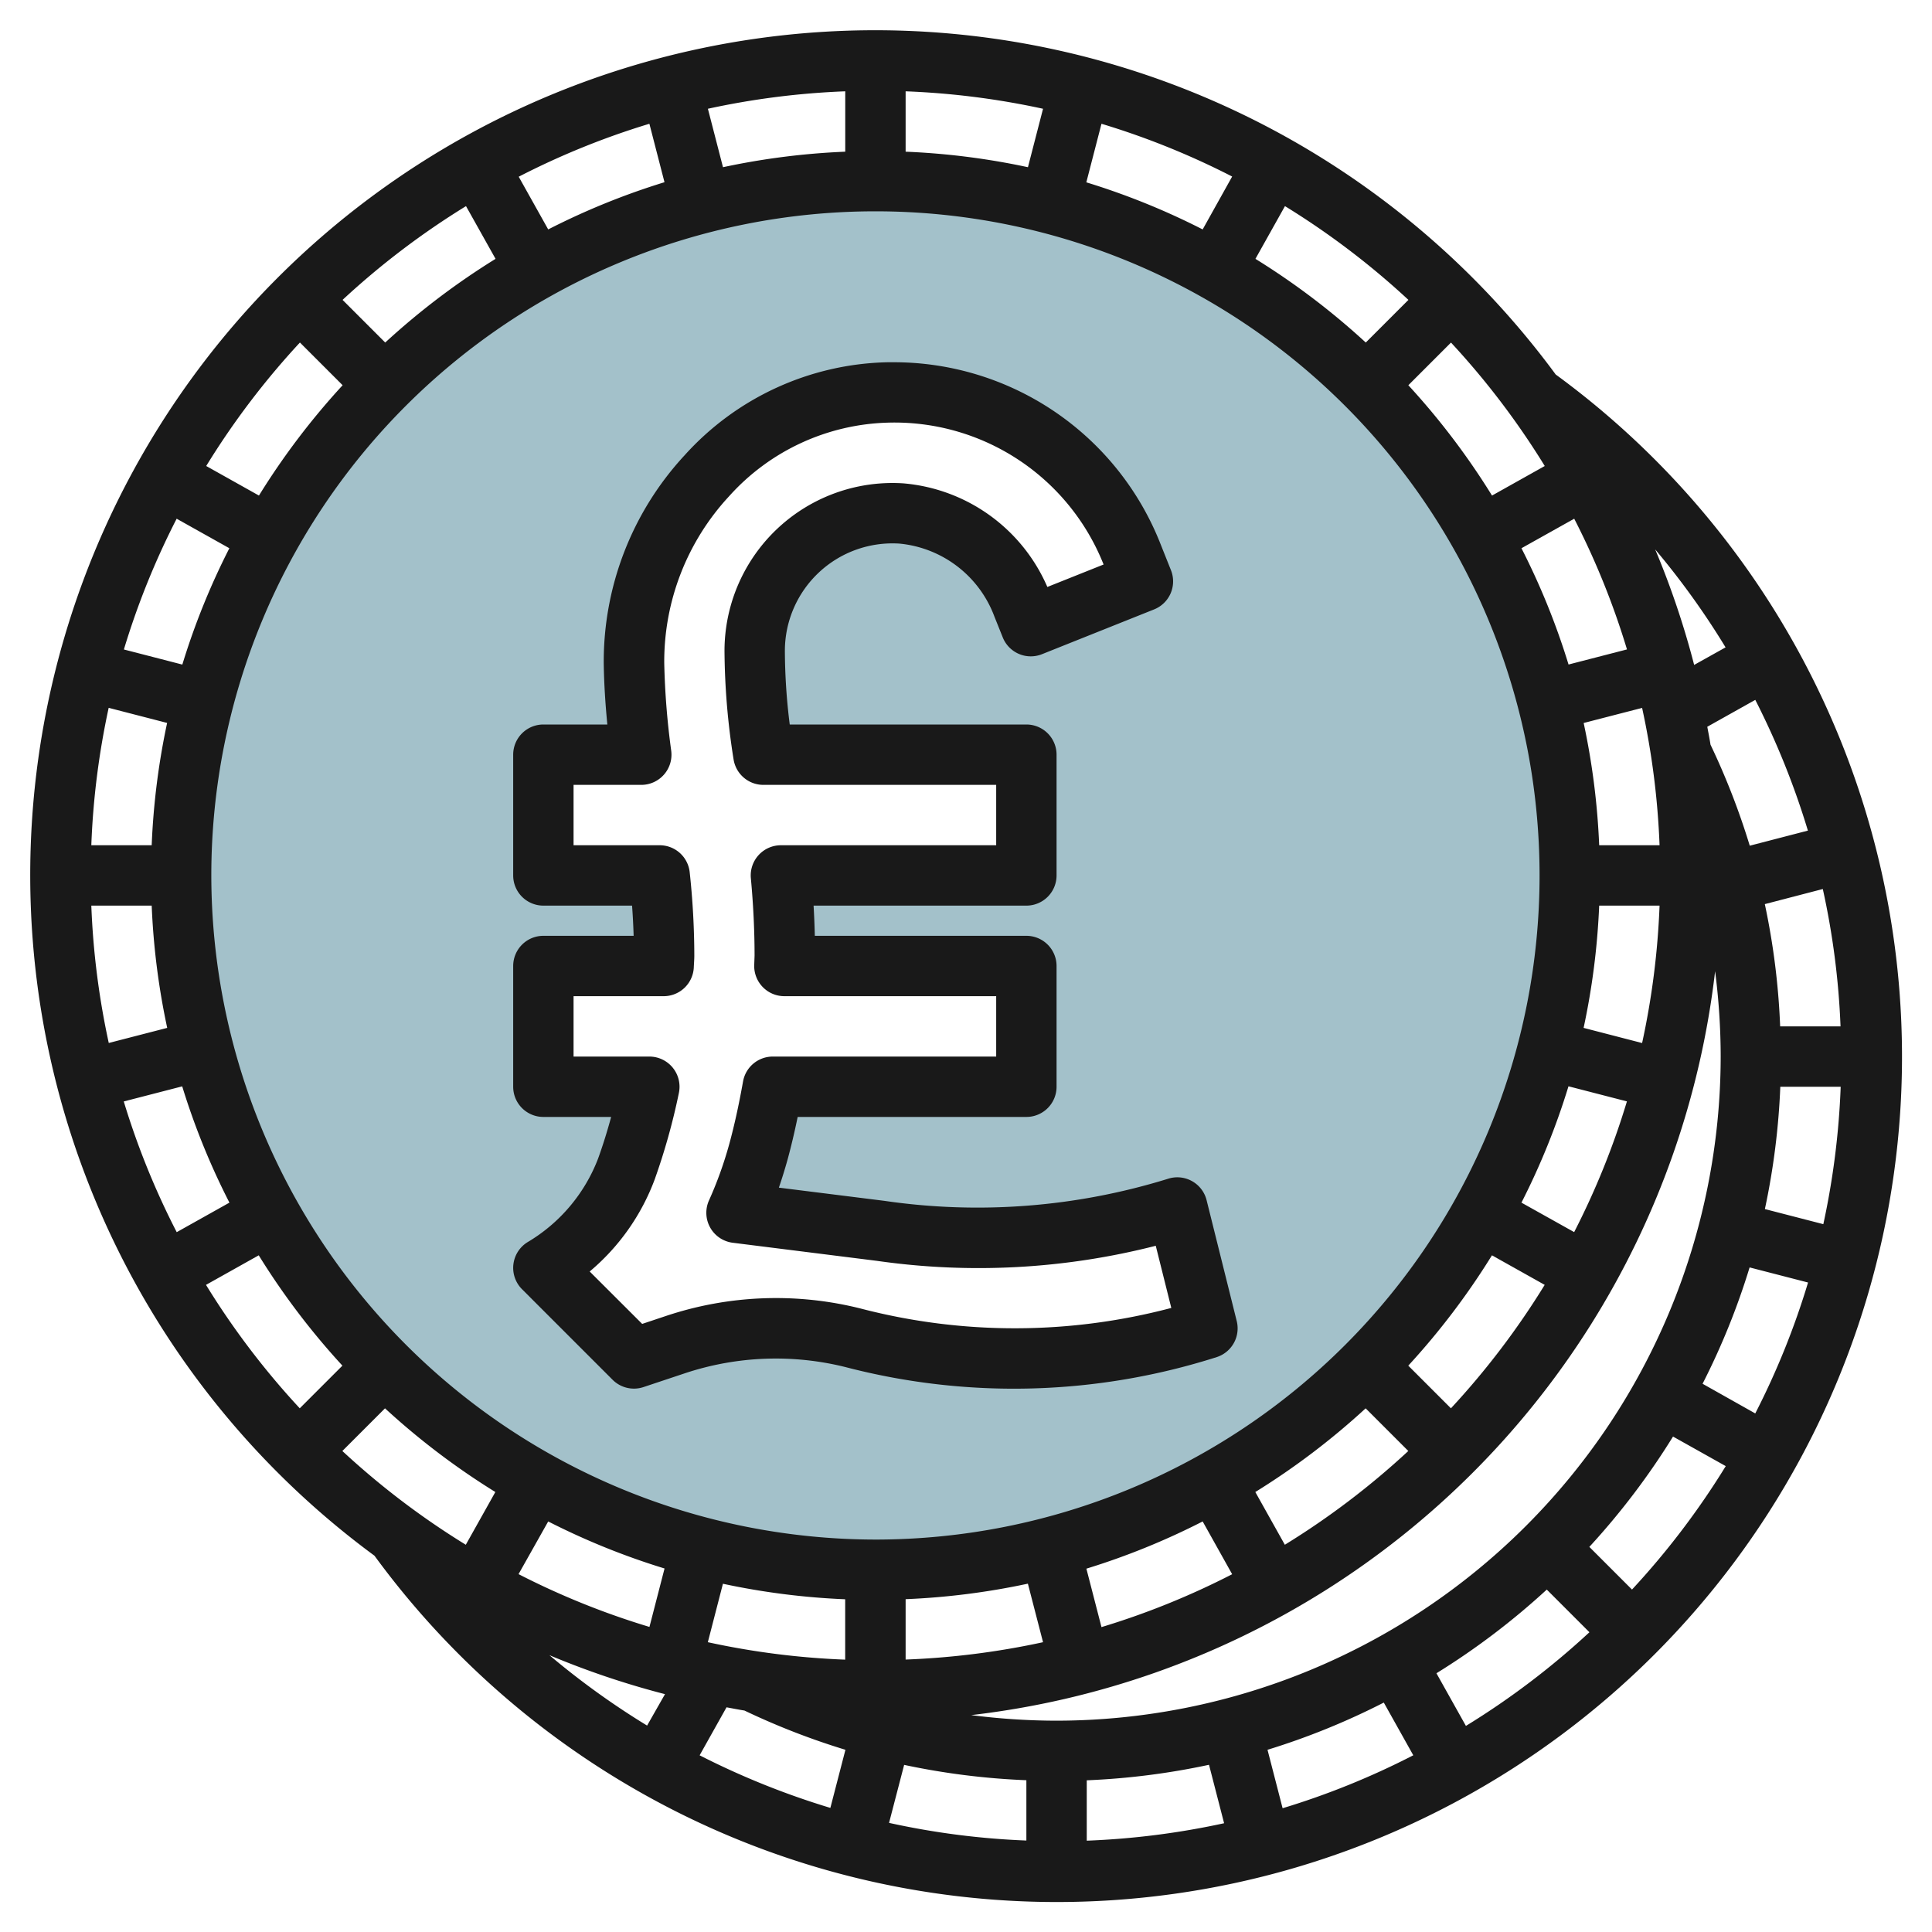
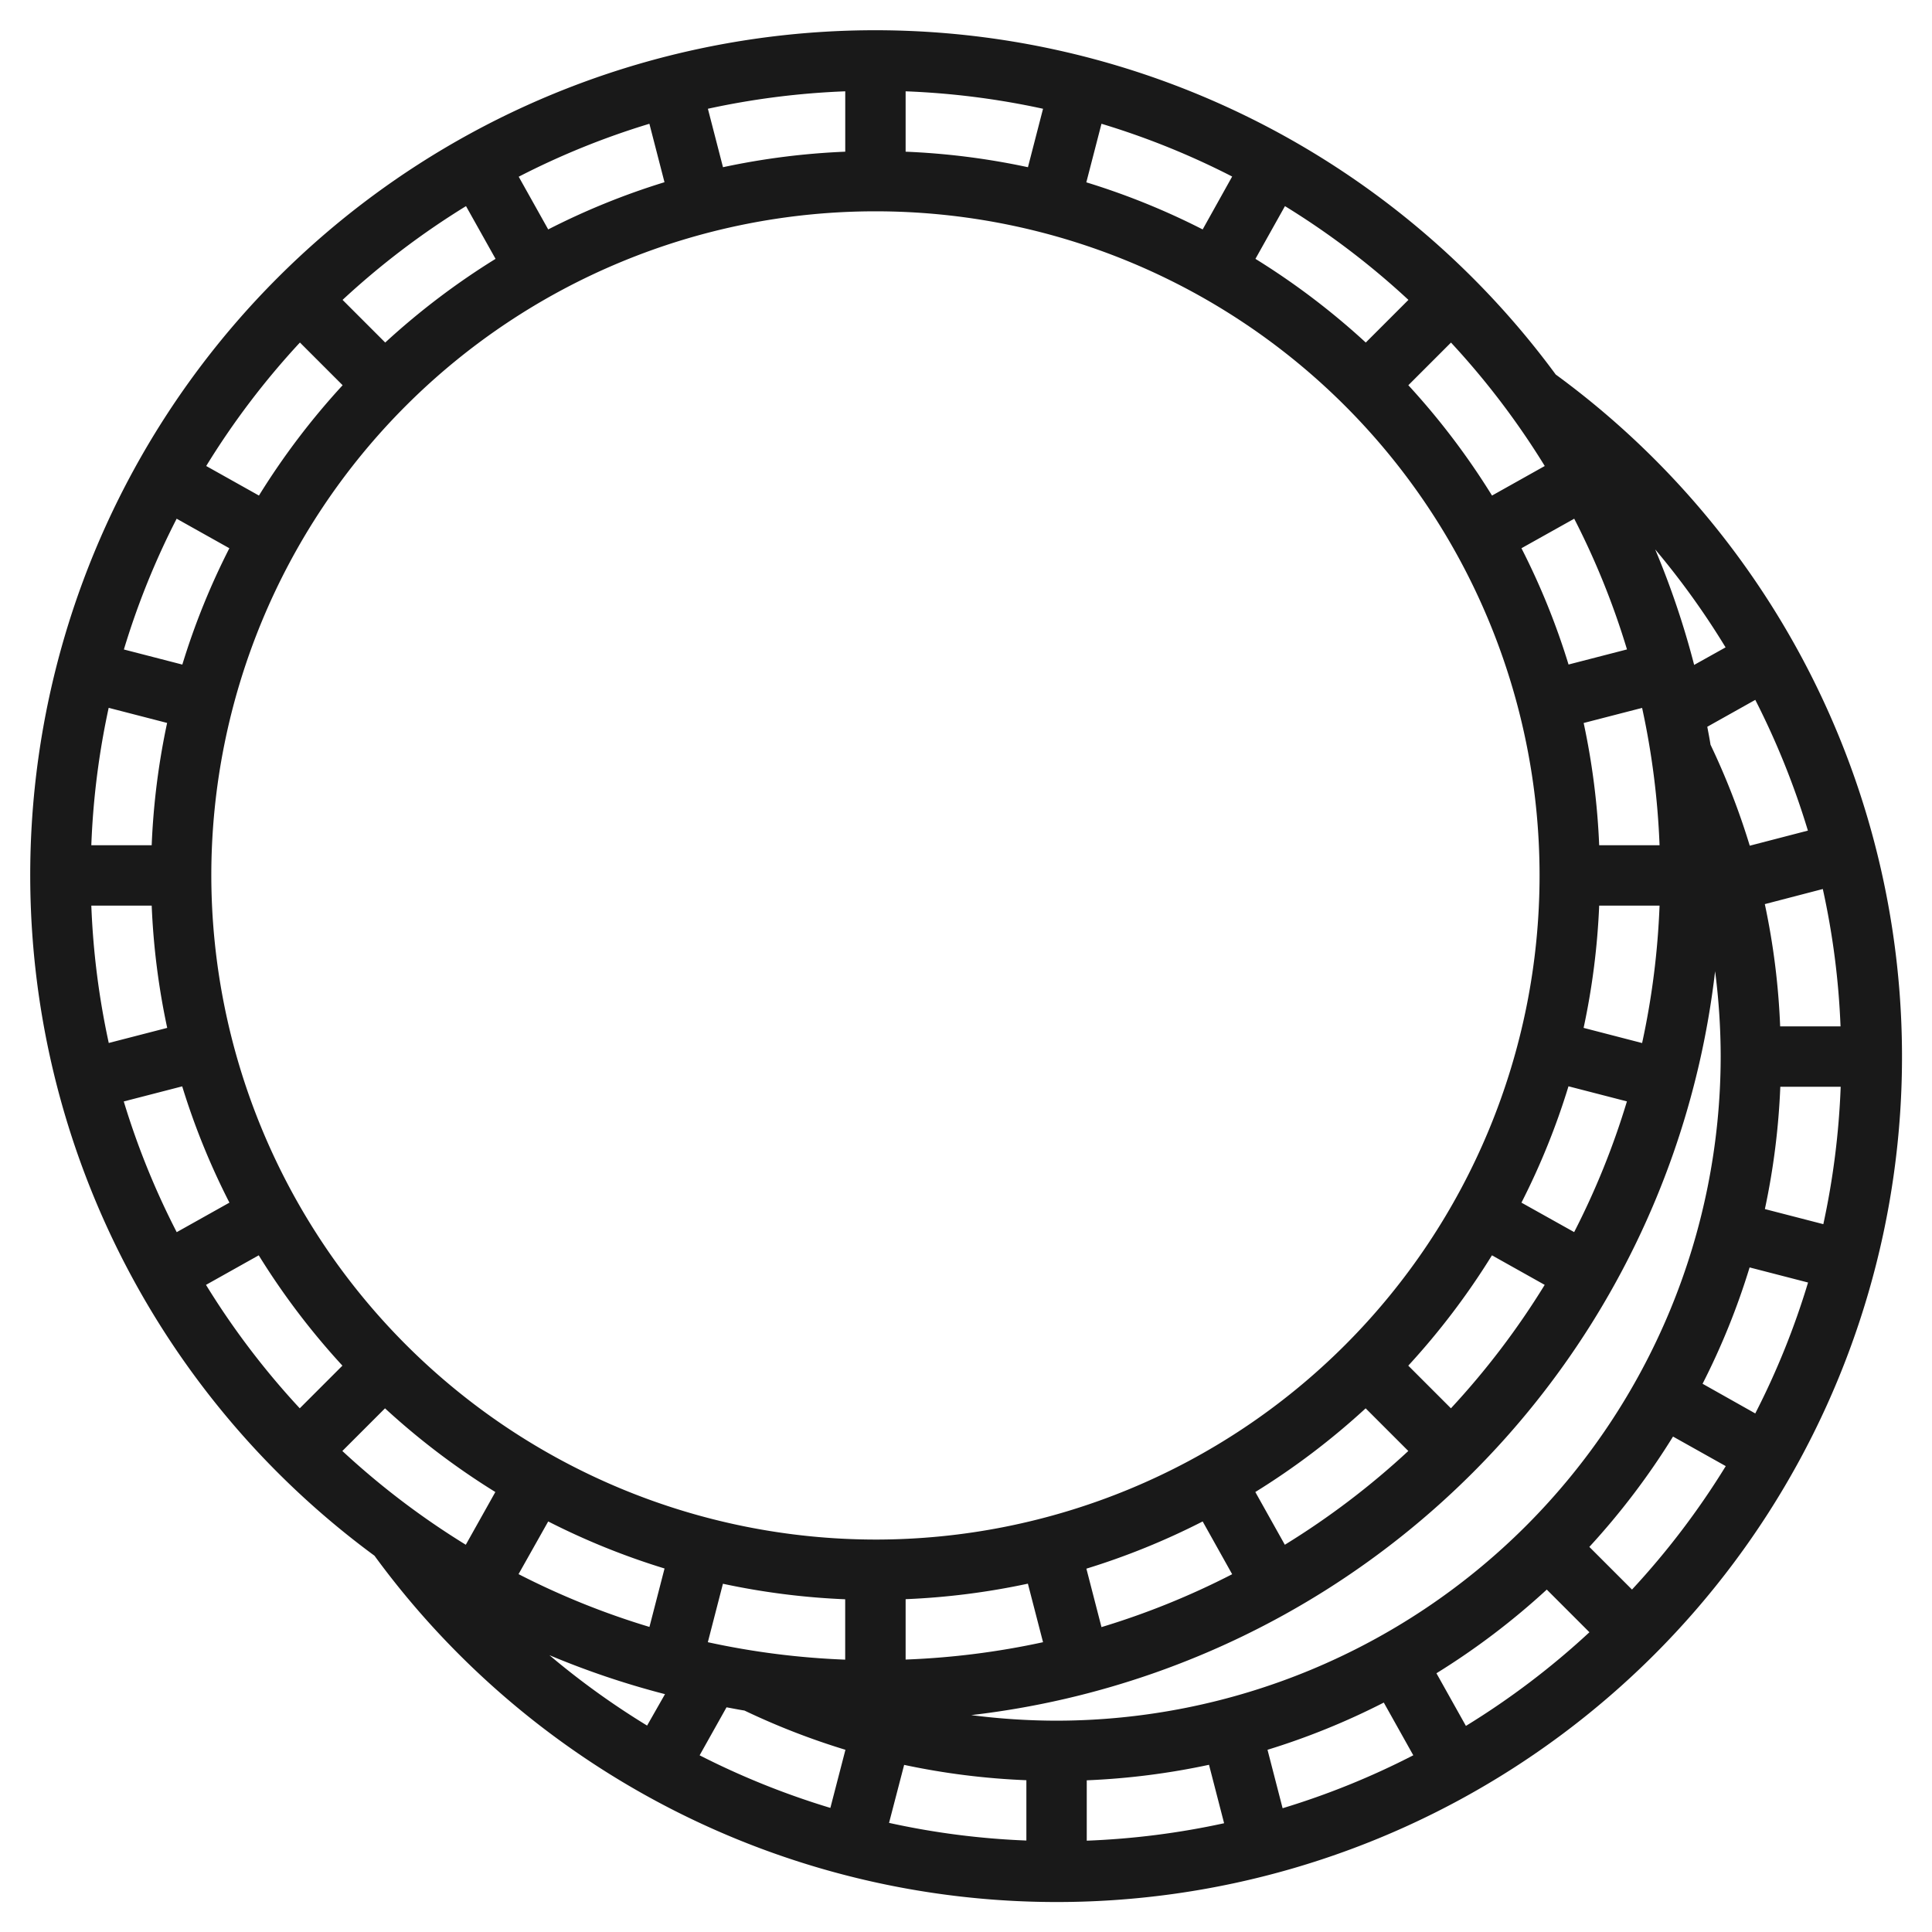
<svg xmlns="http://www.w3.org/2000/svg" id="Layer_3" data-name="Layer 3" viewBox="0 0 64 64" width="512" height="512">
-   <path d="M29,6A23,23,0,1,0,52,29,23,23,0,0,0,29,6Zm4.838,39h-.009a22.97,22.97,0,0,1-5.574-.686,10.512,10.512,0,0,0-5.873.225L21,45l-3-3a6.492,6.492,0,0,0,2.749-3.273A20.738,20.738,0,0,0,21.515,36H18V32h3.985c0-.114.015-.228.015-.342A24.892,24.892,0,0,0,21.853,29H18V25h3.244A26.941,26.941,0,0,1,21,21.985,8.843,8.843,0,0,1,29.42,13a8.521,8.521,0,0,1,8.087,5.379l.35.878-3.714,1.484-.277-.691a4.739,4.739,0,0,0-4-3.041A4.564,4.564,0,0,0,25,21.559,22.685,22.685,0,0,0,25.29,25H34v4H25.873c.082.884.127,1.772.127,2.658,0,.114-.01.228-.012.342H34v4H25.6c-.13.725-.281,1.447-.475,2.158a14.08,14.08,0,0,1-.725,2.017l4.778.6A29.5,29.5,0,0,0,32.838,41,19.5,19.5,0,0,0,39,40l1,4A19.5,19.5,0,0,1,33.838,45Z" style="fill:#a3c1ca" />
-   <path d="M39.97,39.757a1,1,0,0,0-1.286-.706,21.337,21.337,0,0,1-9.383.729l-3.5-.438c.106-.307.2-.615.286-.921.12-.441.23-.9.337-1.421H34a1,1,0,0,0,1-1V32a1,1,0,0,0-1-1H26.992c-.008-.33-.021-.663-.041-1H34a1,1,0,0,0,1-1V25a1,1,0,0,0-1-1H26.161A20.014,20.014,0,0,1,26,21.559a3.564,3.564,0,0,1,3.8-3.551,3.735,3.735,0,0,1,3.14,2.414l.277.691a1,1,0,0,0,1.3.558l3.715-1.484a1,1,0,0,0,.557-1.3l-.35-.878A9.492,9.492,0,0,0,29.562,12H29.4a9.314,9.314,0,0,0-6.718,3.078A10.057,10.057,0,0,0,20,22c.01.623.049,1.283.119,2H18a1,1,0,0,0-1,1v4a1,1,0,0,0,1,1h2.938c.025.336.042.67.052,1H18a1,1,0,0,0-1,1v4a1,1,0,0,0,1,1h2.245c-.134.494-.278.953-.435,1.386a5.511,5.511,0,0,1-2.332,2.761,1,1,0,0,0-.185,1.56l3,3A1,1,0,0,0,21,46a1.014,1.014,0,0,0,.316-.051l1.382-.461a9.548,9.548,0,0,1,5.316-.2,22.1,22.1,0,0,0,12.3-.335,1,1,0,0,0,.654-1.192ZM28.5,43.344a11.507,11.507,0,0,0-6.433.247l-.794.265L19.534,42.12a7.312,7.312,0,0,0,2.154-3.051,21.412,21.412,0,0,0,.8-2.859A1,1,0,0,0,21.516,35H19V33h2.984a1,1,0,0,0,1-.983l.006-.11c.005-.083.01-.166.01-.249a25.973,25.973,0,0,0-.153-2.765A1,1,0,0,0,21.853,28H19V26h2.244a1,1,0,0,0,.991-1.13,25.333,25.333,0,0,1-.231-2.9,8.052,8.052,0,0,1,2.149-5.532A7.334,7.334,0,0,1,29.436,14a7.452,7.452,0,0,1,7.122,4.7l-1.863.744a5.726,5.726,0,0,0-4.768-3.432A5.565,5.565,0,0,0,24,21.559a23.63,23.63,0,0,0,.3,3.593A1,1,0,0,0,25.29,26H33v2H25.873a1,1,0,0,0-1,1.092c.082.878.123,1.741.123,2.566l-.012.325a1,1,0,0,0,1,1.017H33v2H25.6a1,1,0,0,0-.985.822c-.145.81-.291,1.468-.456,2.072a12.915,12.915,0,0,1-.674,1.874,1,1,0,0,0,.79,1.4l4.779.6a23.714,23.714,0,0,0,9.232-.5l.515,2.059A20.262,20.262,0,0,1,28.5,43.344Z" style="fill:#191919" />
  <path d="M51.535,12.406a27.988,27.988,0,1,0-39.13,39.129,28,28,0,1,0,39.13-39.129ZM50.4,39.839a23.771,23.771,0,0,0,1.558-3.854l1.936.5a25.779,25.779,0,0,1-1.748,4.33Zm.77,2.724a26.077,26.077,0,0,1-3.106,4.089l-1.413-1.413a24.171,24.171,0,0,0,2.772-3.655Zm1.289-8.513A24,24,0,0,0,52.975,30h2a26.031,26.031,0,0,1-.578,4.552ZM52.975,28a24,24,0,0,0-.514-4.05l1.936-.5A26.031,26.031,0,0,1,54.975,28Zm-.827-10.817a25.779,25.779,0,0,1,1.748,4.33l-1.936.5A23.771,23.771,0,0,0,50.4,18.161Zm-4.082-5.835a26.077,26.077,0,0,1,3.106,4.089l-1.747.979a24.171,24.171,0,0,0-2.772-3.655Zm-5.5-4.52a26.086,26.086,0,0,1,4.09,3.106l-1.413,1.413a24.222,24.222,0,0,0-3.655-2.772ZM36.488,4.1a25.768,25.768,0,0,1,4.329,1.748L39.84,7.6A23.844,23.844,0,0,0,35.986,6.04ZM30,3.025a26.031,26.031,0,0,1,4.552.578l-.5,1.936A24,24,0,0,0,30,5.025Zm-2,0v2a24,24,0,0,0-4.05.514l-.5-1.936A26.031,26.031,0,0,1,28,3.025ZM21.512,4.1l.5,1.936A23.844,23.844,0,0,0,18.16,7.6l-.977-1.746A25.768,25.768,0,0,1,21.512,4.1ZM15.437,6.828l.979,1.747a24.222,24.222,0,0,0-3.655,2.772L11.348,9.934A26.124,26.124,0,0,1,15.437,6.828Zm-5.5,4.52,1.413,1.413a24.171,24.171,0,0,0-2.772,3.655l-1.747-.979A26.077,26.077,0,0,1,9.934,11.348ZM5.852,17.183l1.746.978A23.771,23.771,0,0,0,6.04,22.015l-1.936-.5A25.779,25.779,0,0,1,5.852,17.183ZM3.6,23.448l1.936.5A24,24,0,0,0,5.025,28h-2A26.031,26.031,0,0,1,3.6,23.448ZM3.025,30h2a24,24,0,0,0,.514,4.05l-1.936.5A26.031,26.031,0,0,1,3.025,30ZM4.1,36.487l1.936-.5A23.771,23.771,0,0,0,7.6,39.839l-1.746.978A25.779,25.779,0,0,1,4.1,36.487Zm5.83,10.165a26.077,26.077,0,0,1-3.106-4.089l1.747-.979a24.171,24.171,0,0,0,2.772,3.655Zm5.5,4.52a26.124,26.124,0,0,1-4.089-3.106l1.413-1.413a24.222,24.222,0,0,0,3.655,2.772Zm6.006,5.99A26.086,26.086,0,0,1,18.2,54.83a27.831,27.831,0,0,0,3.829,1.291Zm-4.26-5.014L18.16,50.4a23.844,23.844,0,0,0,3.854,1.558l-.5,1.936A25.768,25.768,0,0,1,17.183,52.148Zm10.331,7.741a26.235,26.235,0,0,1-4.331-1.742l.891-1.59c.2.036.395.076.594.107a24.011,24.011,0,0,0,3.345,1.3ZM23.448,54.4l.5-1.936a24,24,0,0,0,4.05.514v2A26.031,26.031,0,0,1,23.448,54.4ZM7,29A22,22,0,1,1,29,51,22.025,22.025,0,0,1,7,29ZM46.652,48.066a26.086,26.086,0,0,1-4.09,3.106l-.978-1.747a24.222,24.222,0,0,0,3.655-2.772Zm-5.835,4.082A25.768,25.768,0,0,1,36.488,53.9l-.5-1.936A23.844,23.844,0,0,0,39.84,50.4ZM34.552,54.4A26.031,26.031,0,0,1,30,54.975v-2a24,24,0,0,0,4.05-.514ZM34,60.97a25.764,25.764,0,0,1-4.549-.585l.5-1.921A23.959,23.959,0,0,0,34,58.972Zm-1.828-4.155A28.046,28.046,0,0,0,56.815,32.173,22.247,22.247,0,0,1,57,35,22.025,22.025,0,0,1,35,57,22.275,22.275,0,0,1,32.172,56.815ZM36,60.975v-2a24,24,0,0,0,4.05-.514l.5,1.936A26.031,26.031,0,0,1,36,60.975ZM42.488,59.9l-.5-1.936A23.844,23.844,0,0,0,45.84,56.4l.977,1.746A25.768,25.768,0,0,1,42.488,59.9Zm6.074-2.724-.978-1.747a24.171,24.171,0,0,0,3.655-2.772l1.413,1.413A26.086,26.086,0,0,1,48.562,57.172Zm5.5-4.52-1.413-1.413a24.171,24.171,0,0,0,2.772-3.655l1.747.979A26.077,26.077,0,0,1,54.066,52.652Zm4.082-5.835L56.4,45.839a23.771,23.771,0,0,0,1.558-3.854l1.936.5A25.779,25.779,0,0,1,58.148,46.817ZM60.4,40.552l-1.936-.5A24,24,0,0,0,58.975,36h2A26.031,26.031,0,0,1,60.4,40.552ZM60.97,34h-2a23.934,23.934,0,0,0-.508-4.05l1.921-.5A25.764,25.764,0,0,1,60.97,34Zm-1.081-6.485-1.926.5a23.975,23.975,0,0,0-1.3-3.346c-.031-.2-.071-.4-.107-.594l1.59-.891A26.21,26.21,0,0,1,59.889,27.515Zm-3.768-5.489A27.818,27.818,0,0,0,54.83,18.2a26.086,26.086,0,0,1,2.332,3.245Z" style="fill:#191919" />
</svg>